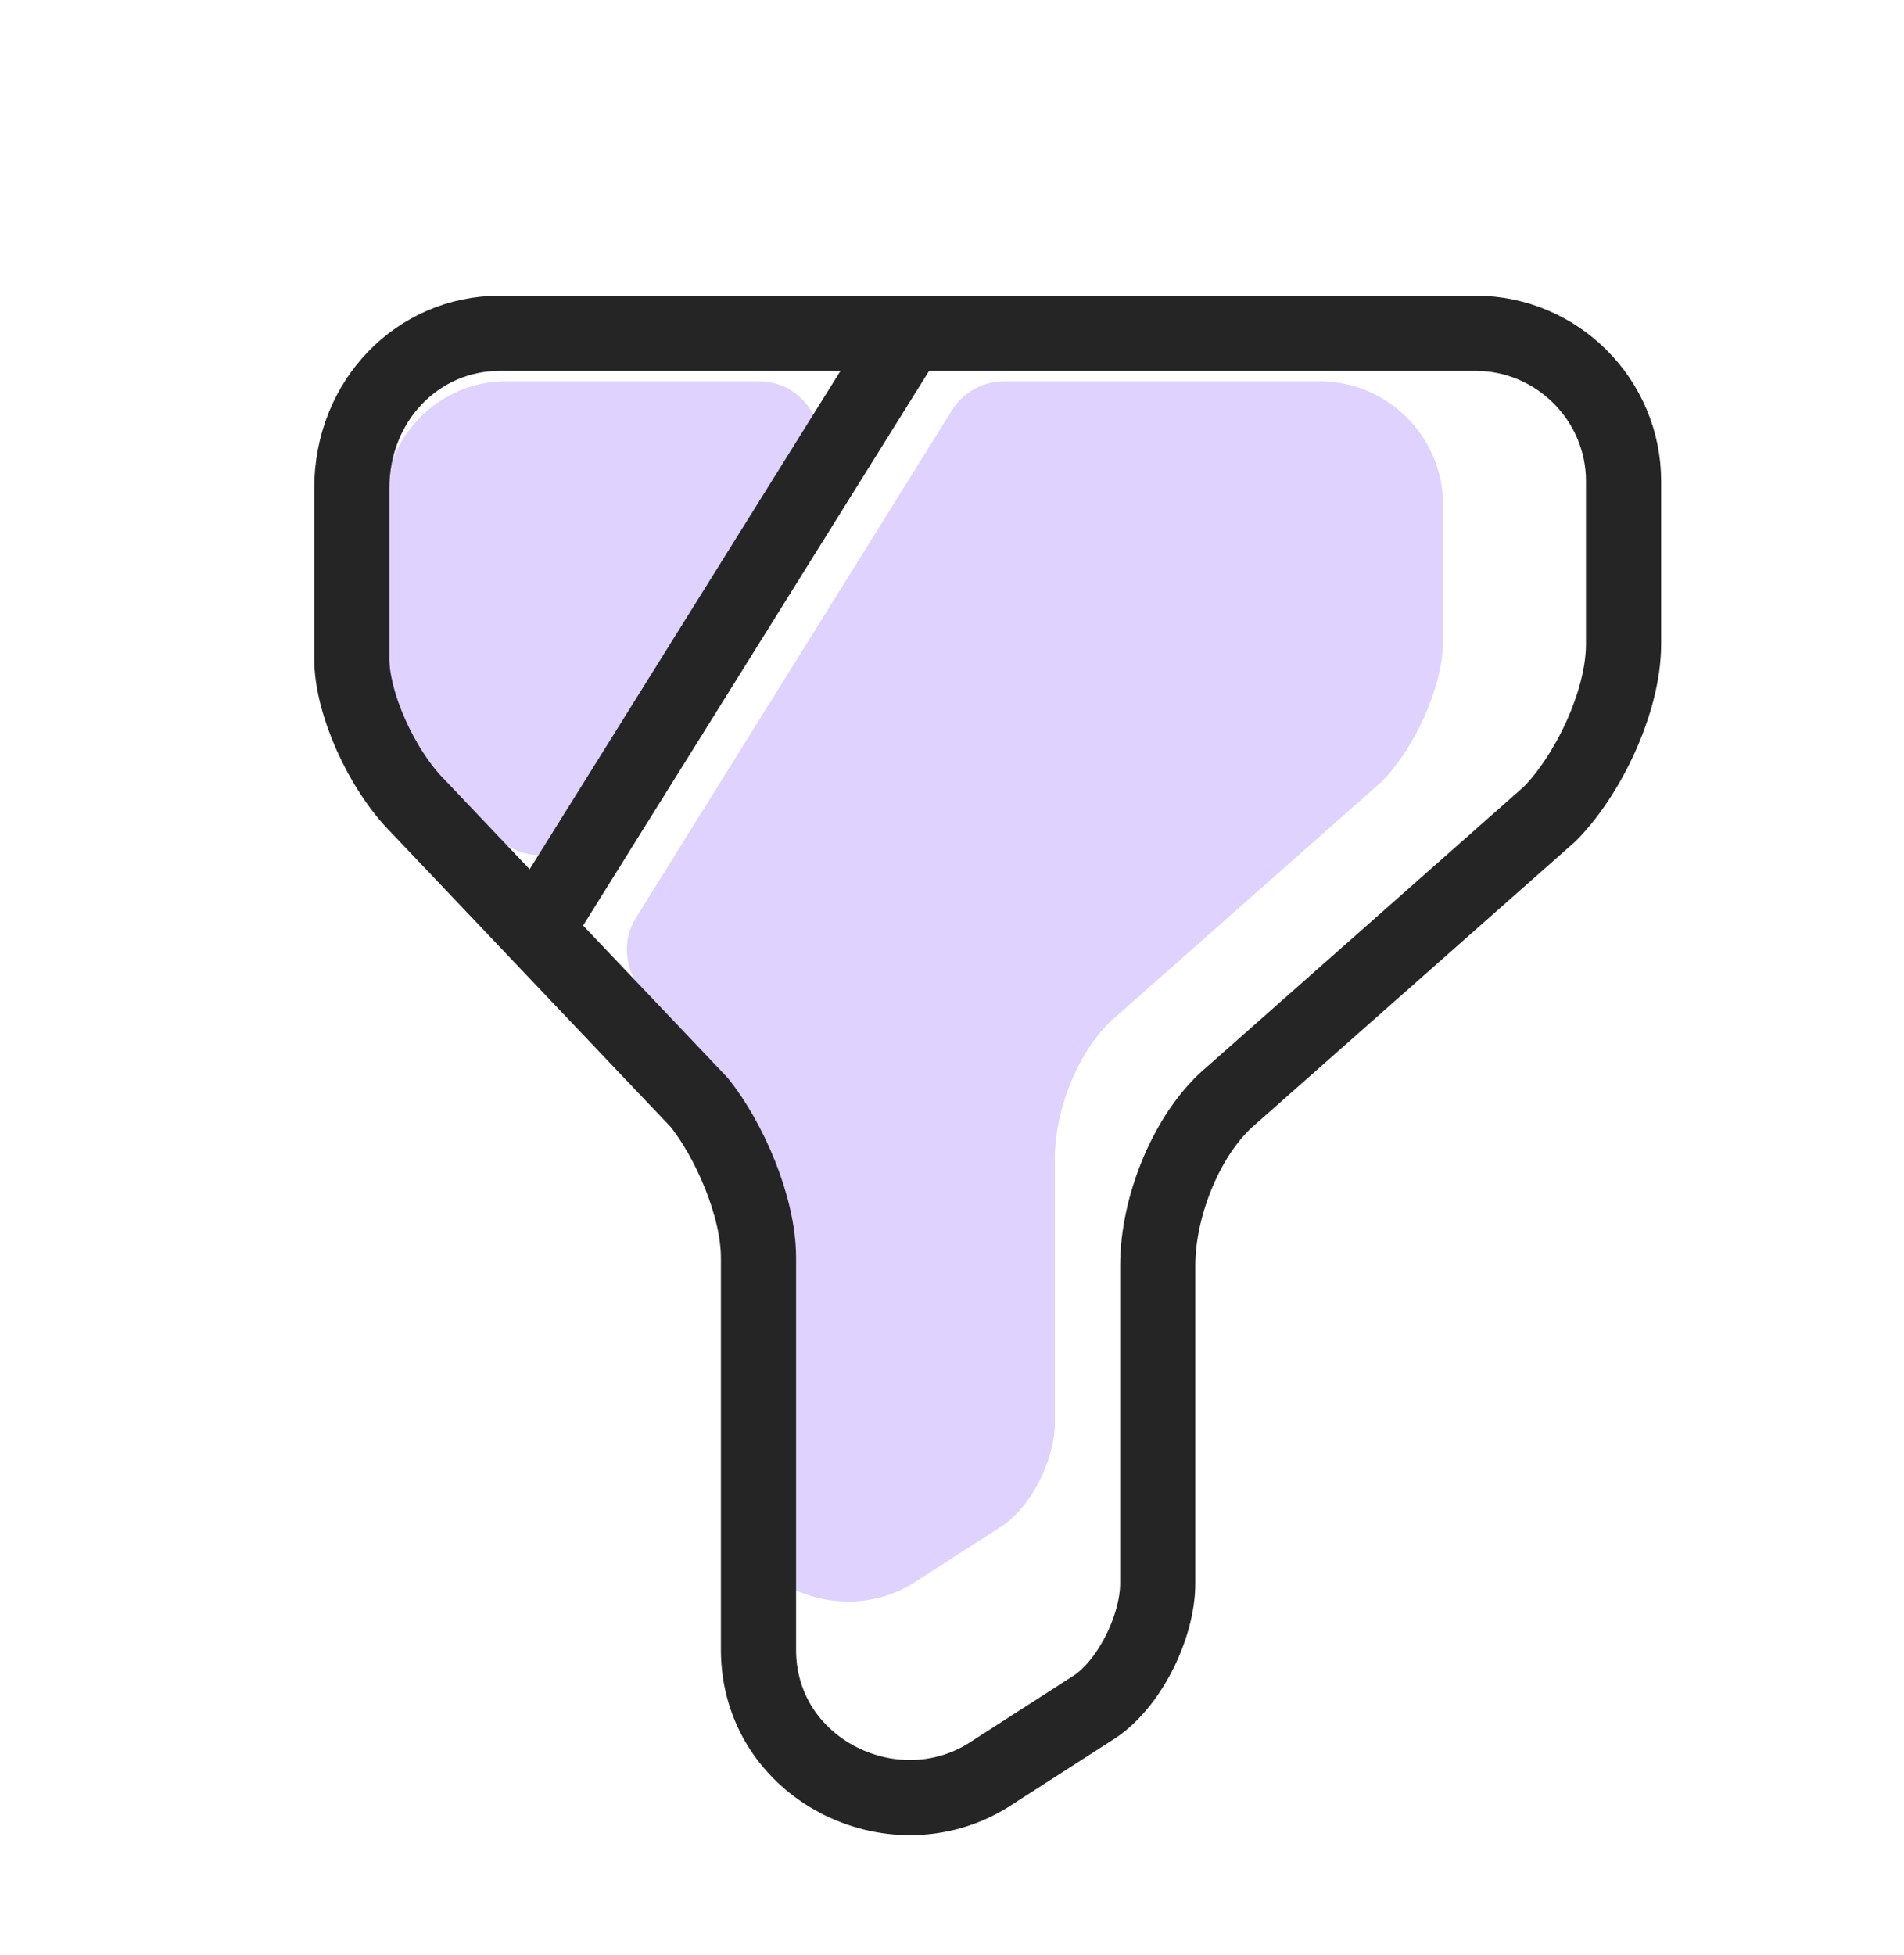
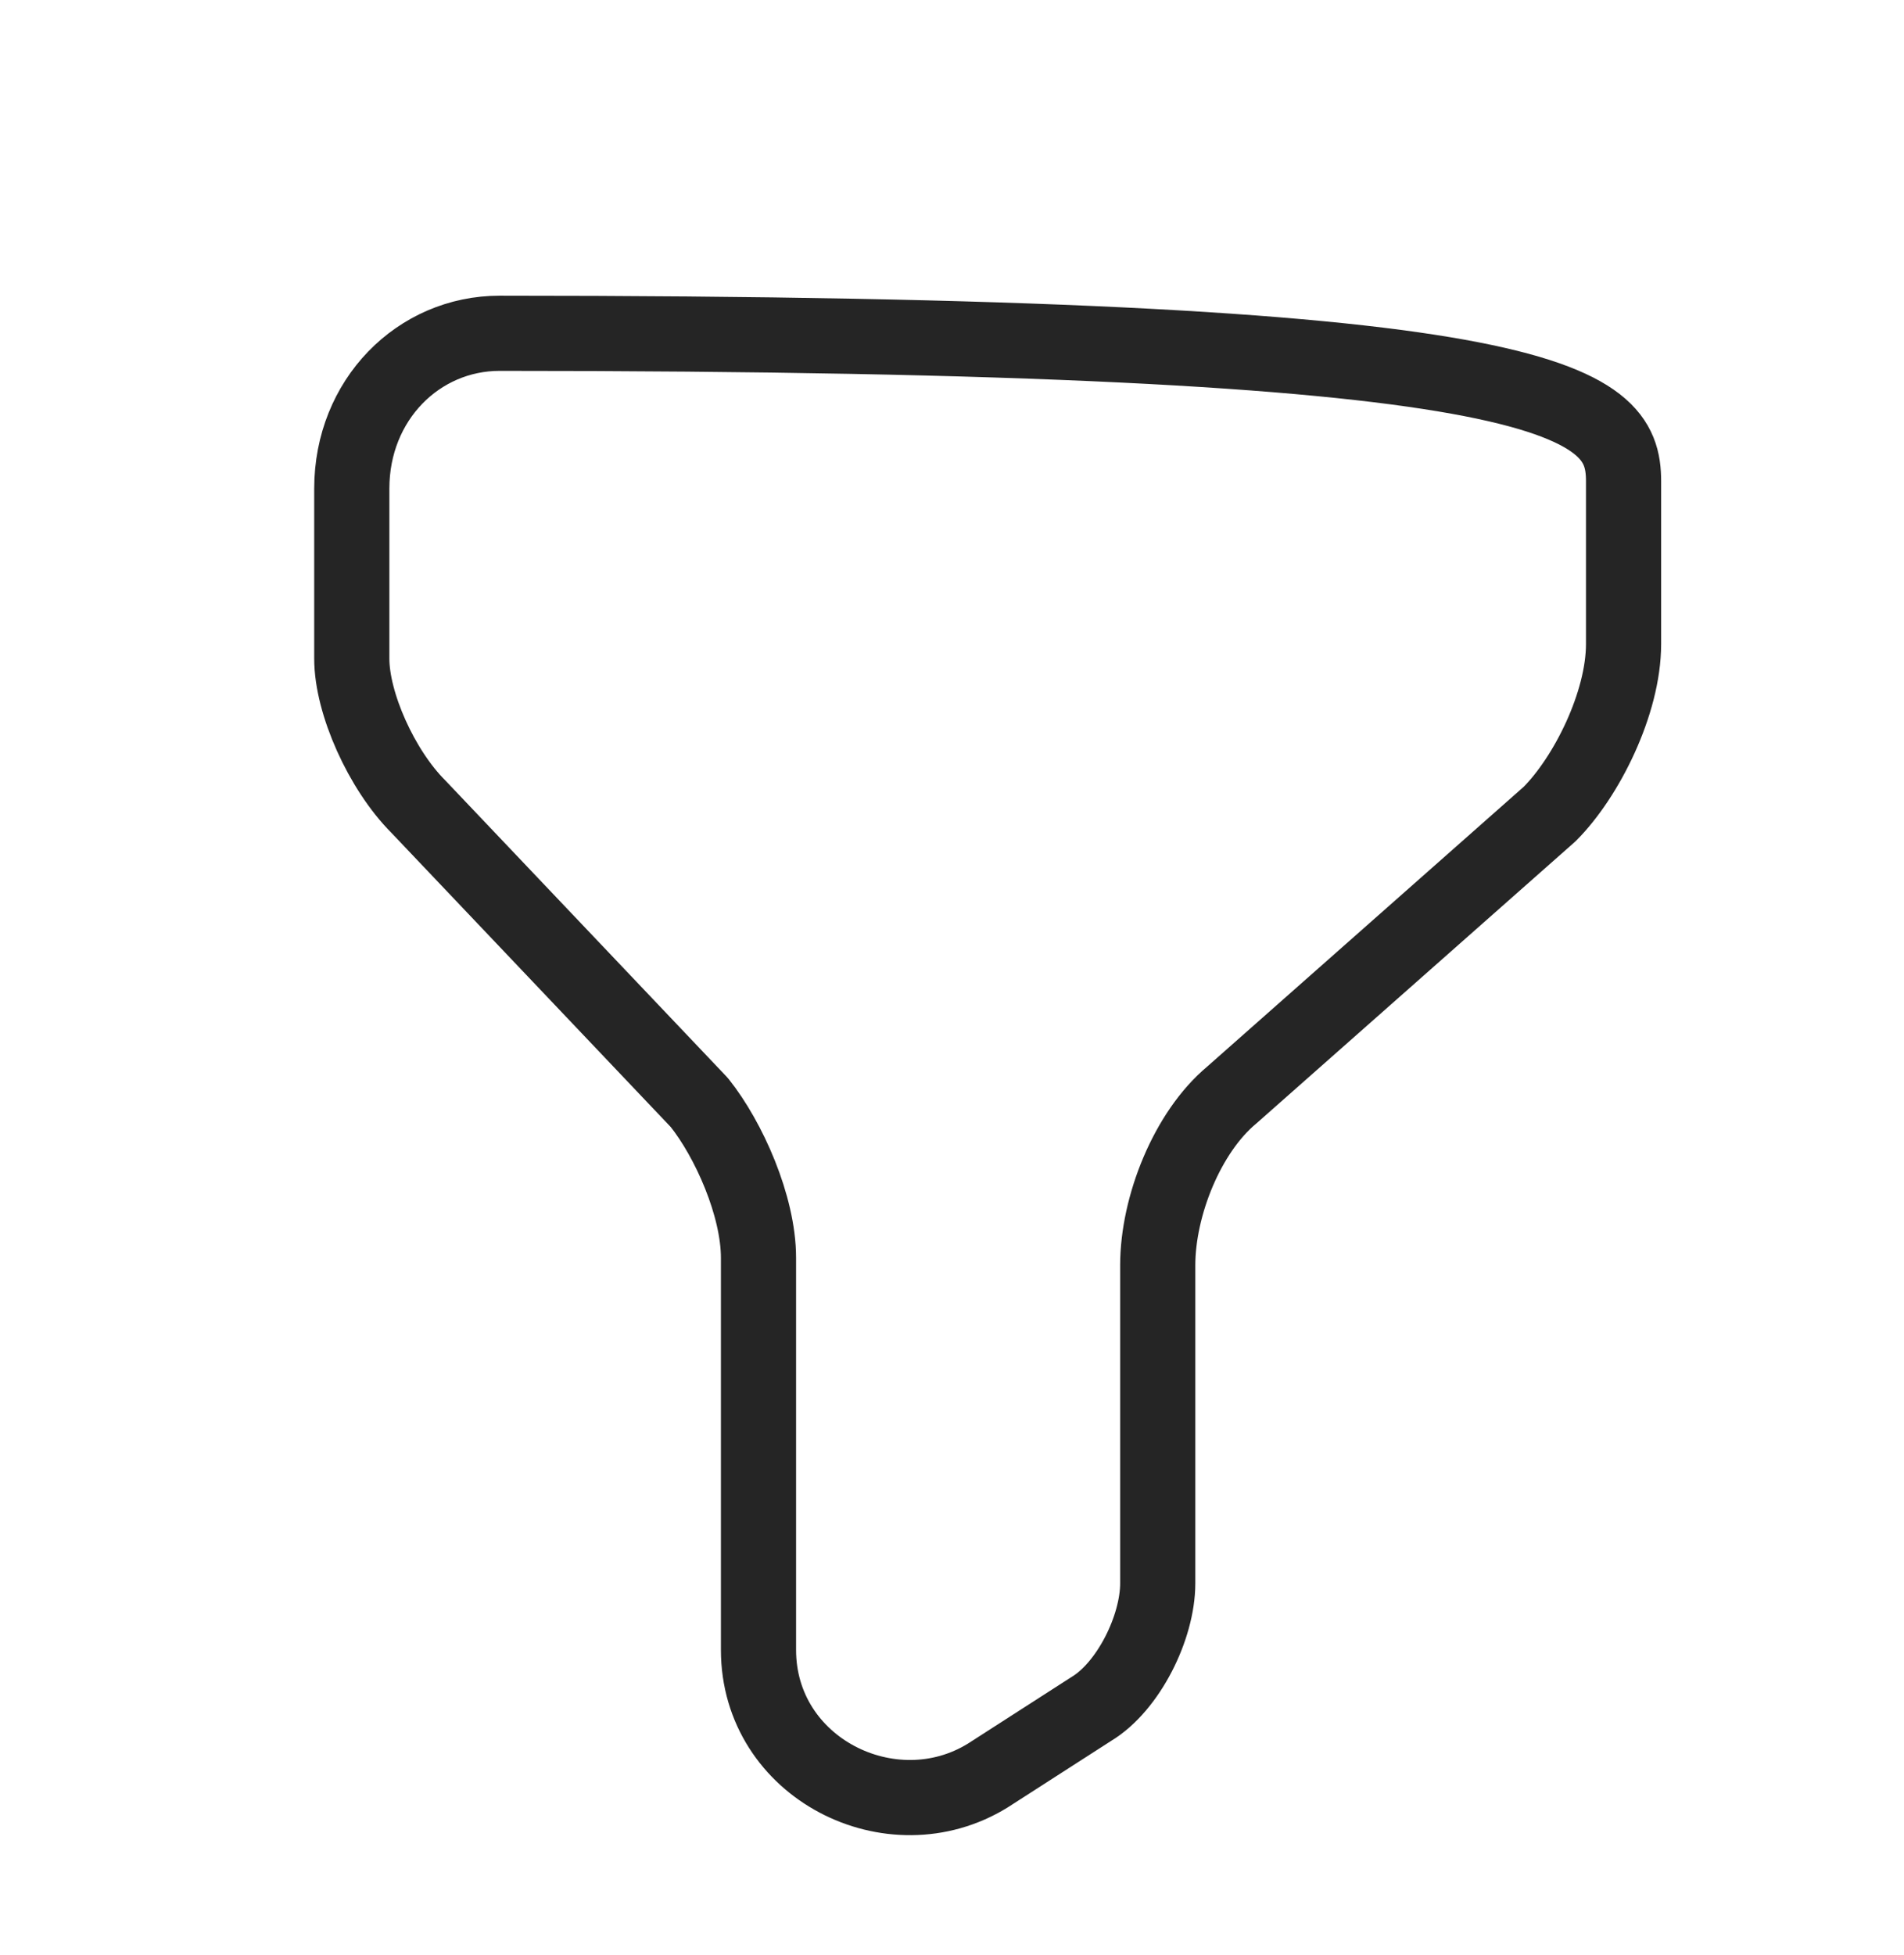
<svg xmlns="http://www.w3.org/2000/svg" width="38" height="39" viewBox="0 0 38 39" fill="none">
-   <path d="M28.8 10.067V12.772C28.8 13.756 28.185 14.986 27.57 15.6L22.282 20.273C21.544 20.888 21.053 22.118 21.053 23.102V28.389C21.053 29.127 20.561 30.111 19.946 30.48L18.224 31.587C16.626 32.57 14.412 31.464 14.412 29.496V22.979C14.412 22.118 13.92 21.011 13.428 20.396L12.85 19.794C12.469 19.388 12.395 18.773 12.703 18.293L18.999 8.185C19.22 7.829 19.614 7.607 20.044 7.607H26.34C27.693 7.607 28.8 8.714 28.8 10.067Z" fill="#DFD2FF" />
-   <path d="M16.19 9.489L11.825 16.486C11.406 17.162 10.447 17.26 9.894 16.683L8.75 15.477C8.135 14.863 7.644 13.756 7.644 13.018V10.19C7.644 8.714 8.75 7.607 10.103 7.607H15.145C16.104 7.607 16.694 8.665 16.19 9.489Z" fill="#DFD2FF" />
-   <path d="M9.973 6.649H29.451C31.075 6.649 32.403 7.977 32.403 9.6V12.847C32.403 14.027 31.665 15.503 30.927 16.241L24.582 21.848C23.696 22.586 23.106 24.062 23.106 25.242V31.587C23.106 32.473 22.516 33.654 21.778 34.096L19.712 35.424C17.794 36.605 15.138 35.277 15.138 32.916V25.095C15.138 24.062 14.547 22.734 13.957 21.996L8.35 16.093C7.612 15.355 7.021 14.027 7.021 13.142V9.748C7.021 7.977 8.35 6.649 9.973 6.649Z" stroke="#252525" stroke-width="1.5" stroke-miterlimit="10" stroke-linecap="round" stroke-linejoin="round" />
-   <path d="M18.127 6.649L10.852 18.307" stroke="#252525" stroke-width="1.5" stroke-miterlimit="10" stroke-linecap="round" stroke-linejoin="round" />
+   <path d="M9.973 6.649C31.075 6.649 32.403 7.977 32.403 9.6V12.847C32.403 14.027 31.665 15.503 30.927 16.241L24.582 21.848C23.696 22.586 23.106 24.062 23.106 25.242V31.587C23.106 32.473 22.516 33.654 21.778 34.096L19.712 35.424C17.794 36.605 15.138 35.277 15.138 32.916V25.095C15.138 24.062 14.547 22.734 13.957 21.996L8.35 16.093C7.612 15.355 7.021 14.027 7.021 13.142V9.748C7.021 7.977 8.35 6.649 9.973 6.649Z" stroke="#252525" stroke-width="1.5" stroke-miterlimit="10" stroke-linecap="round" stroke-linejoin="round" />
</svg>